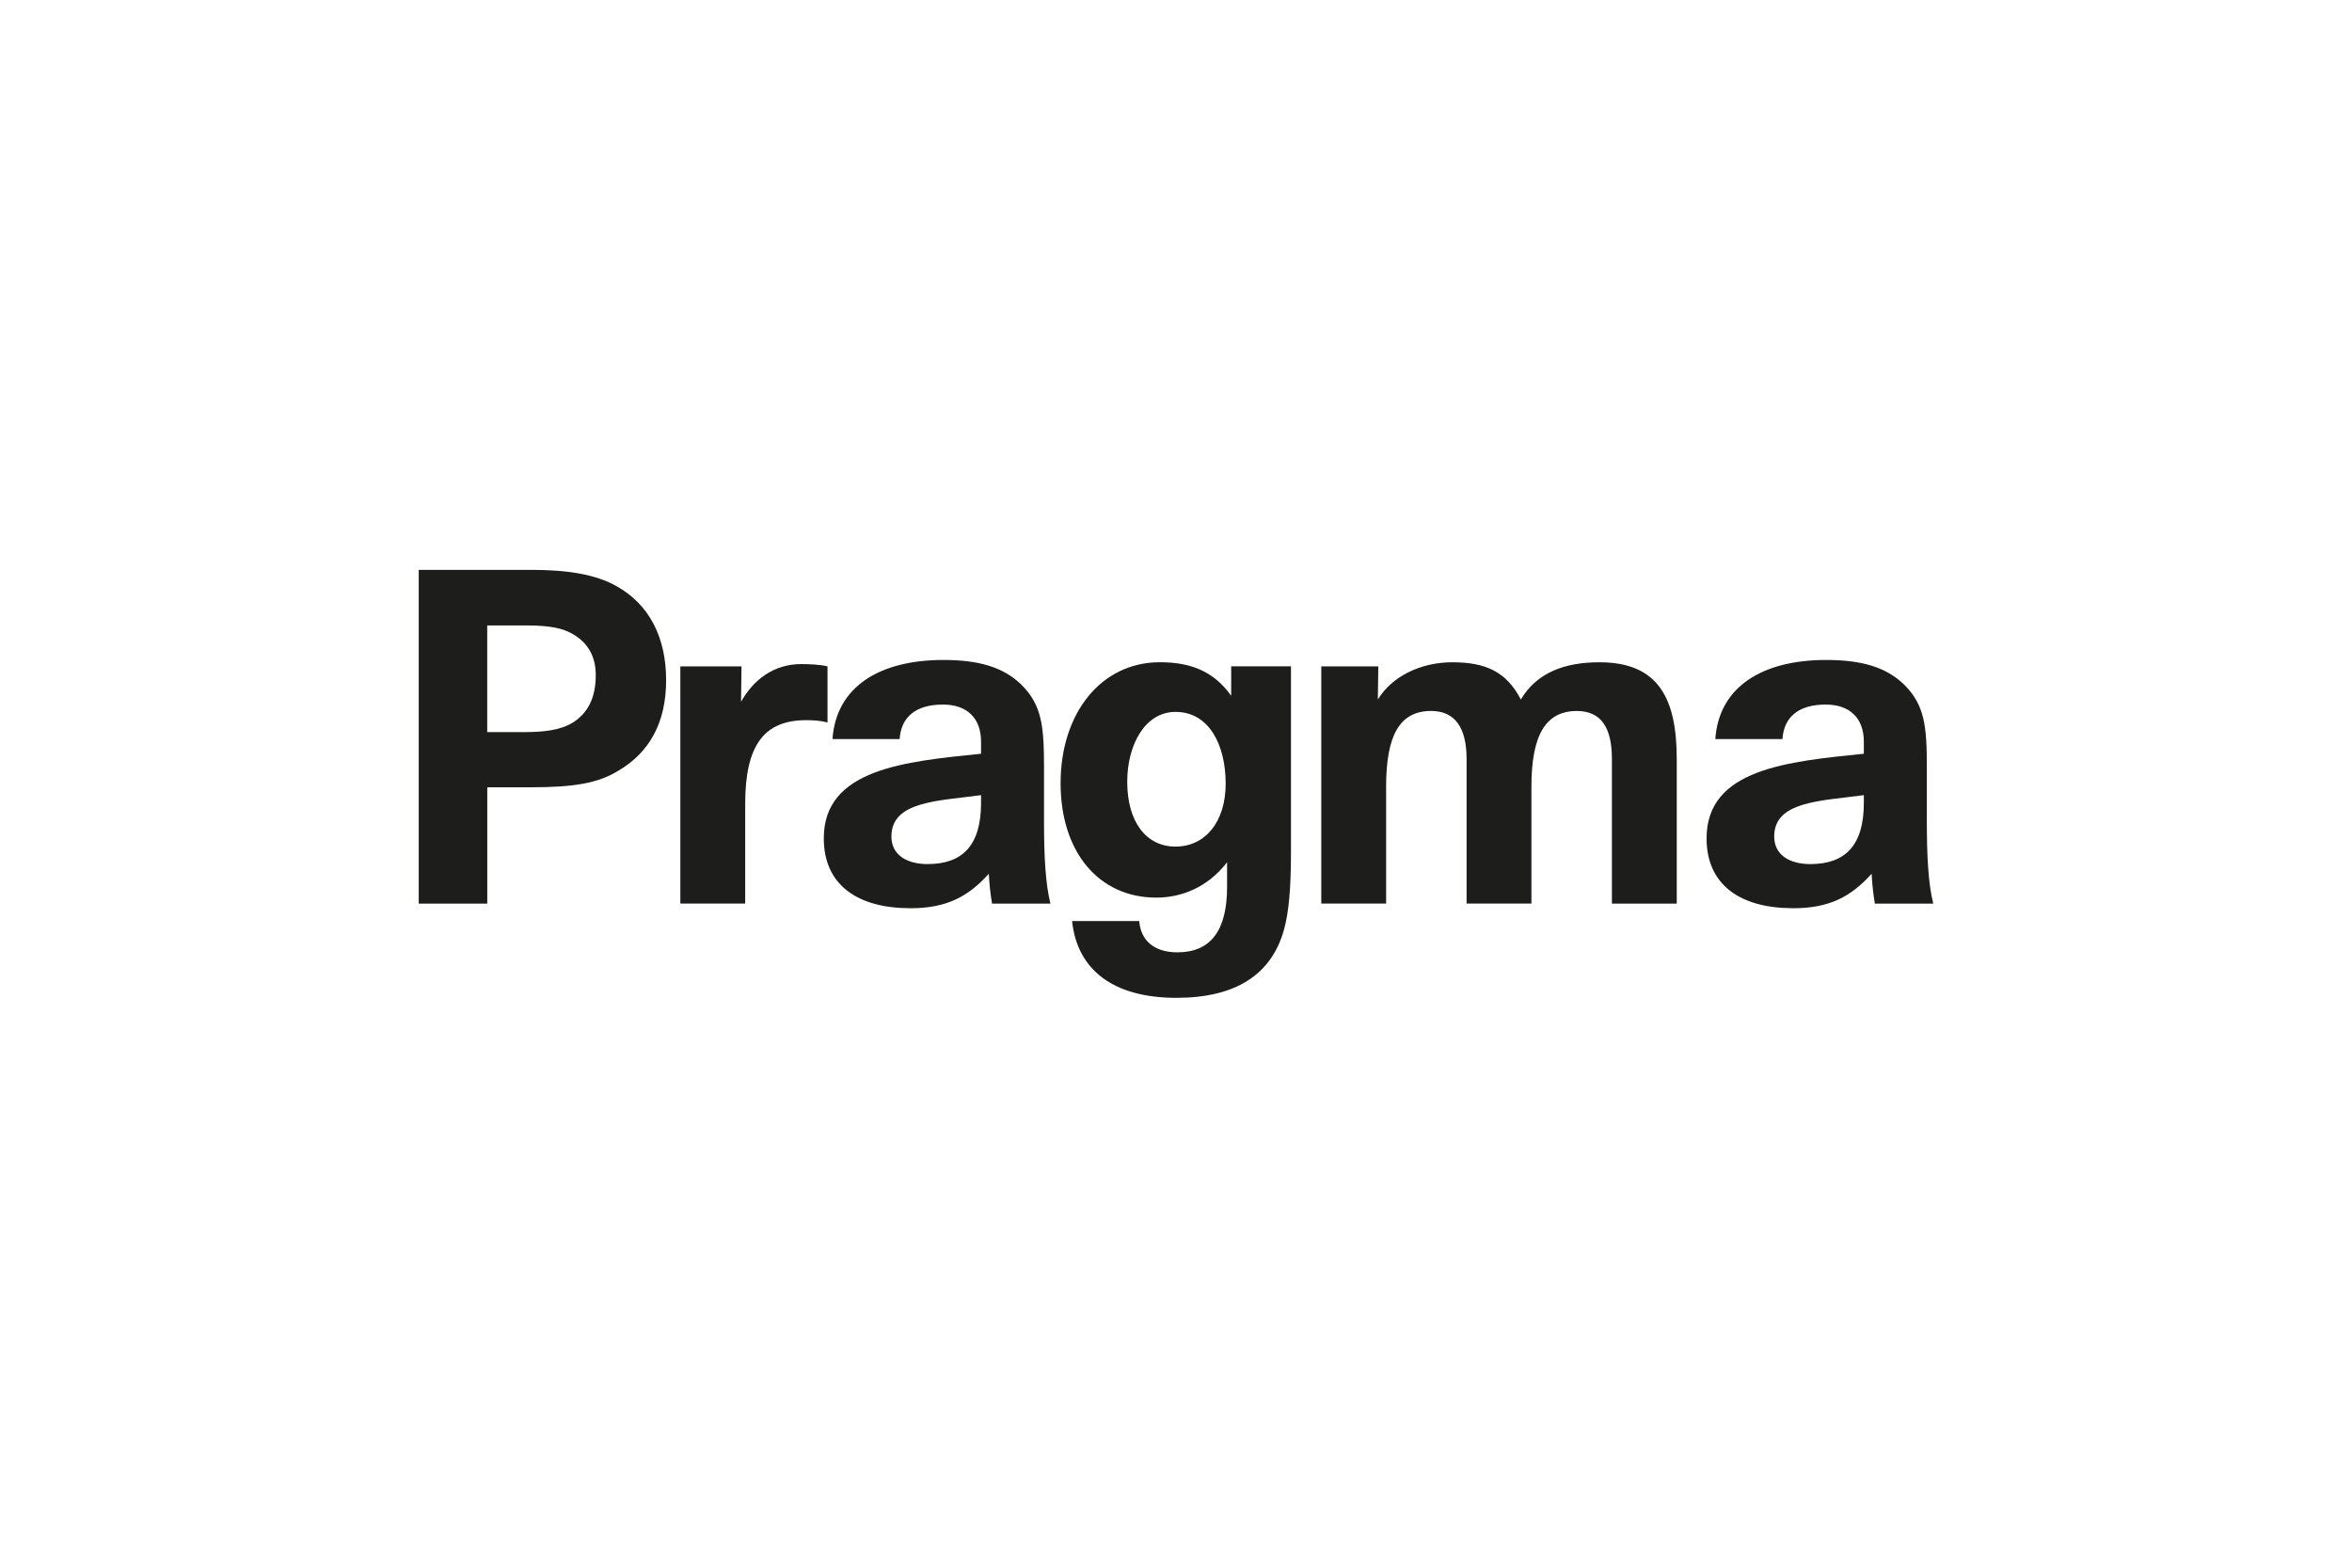
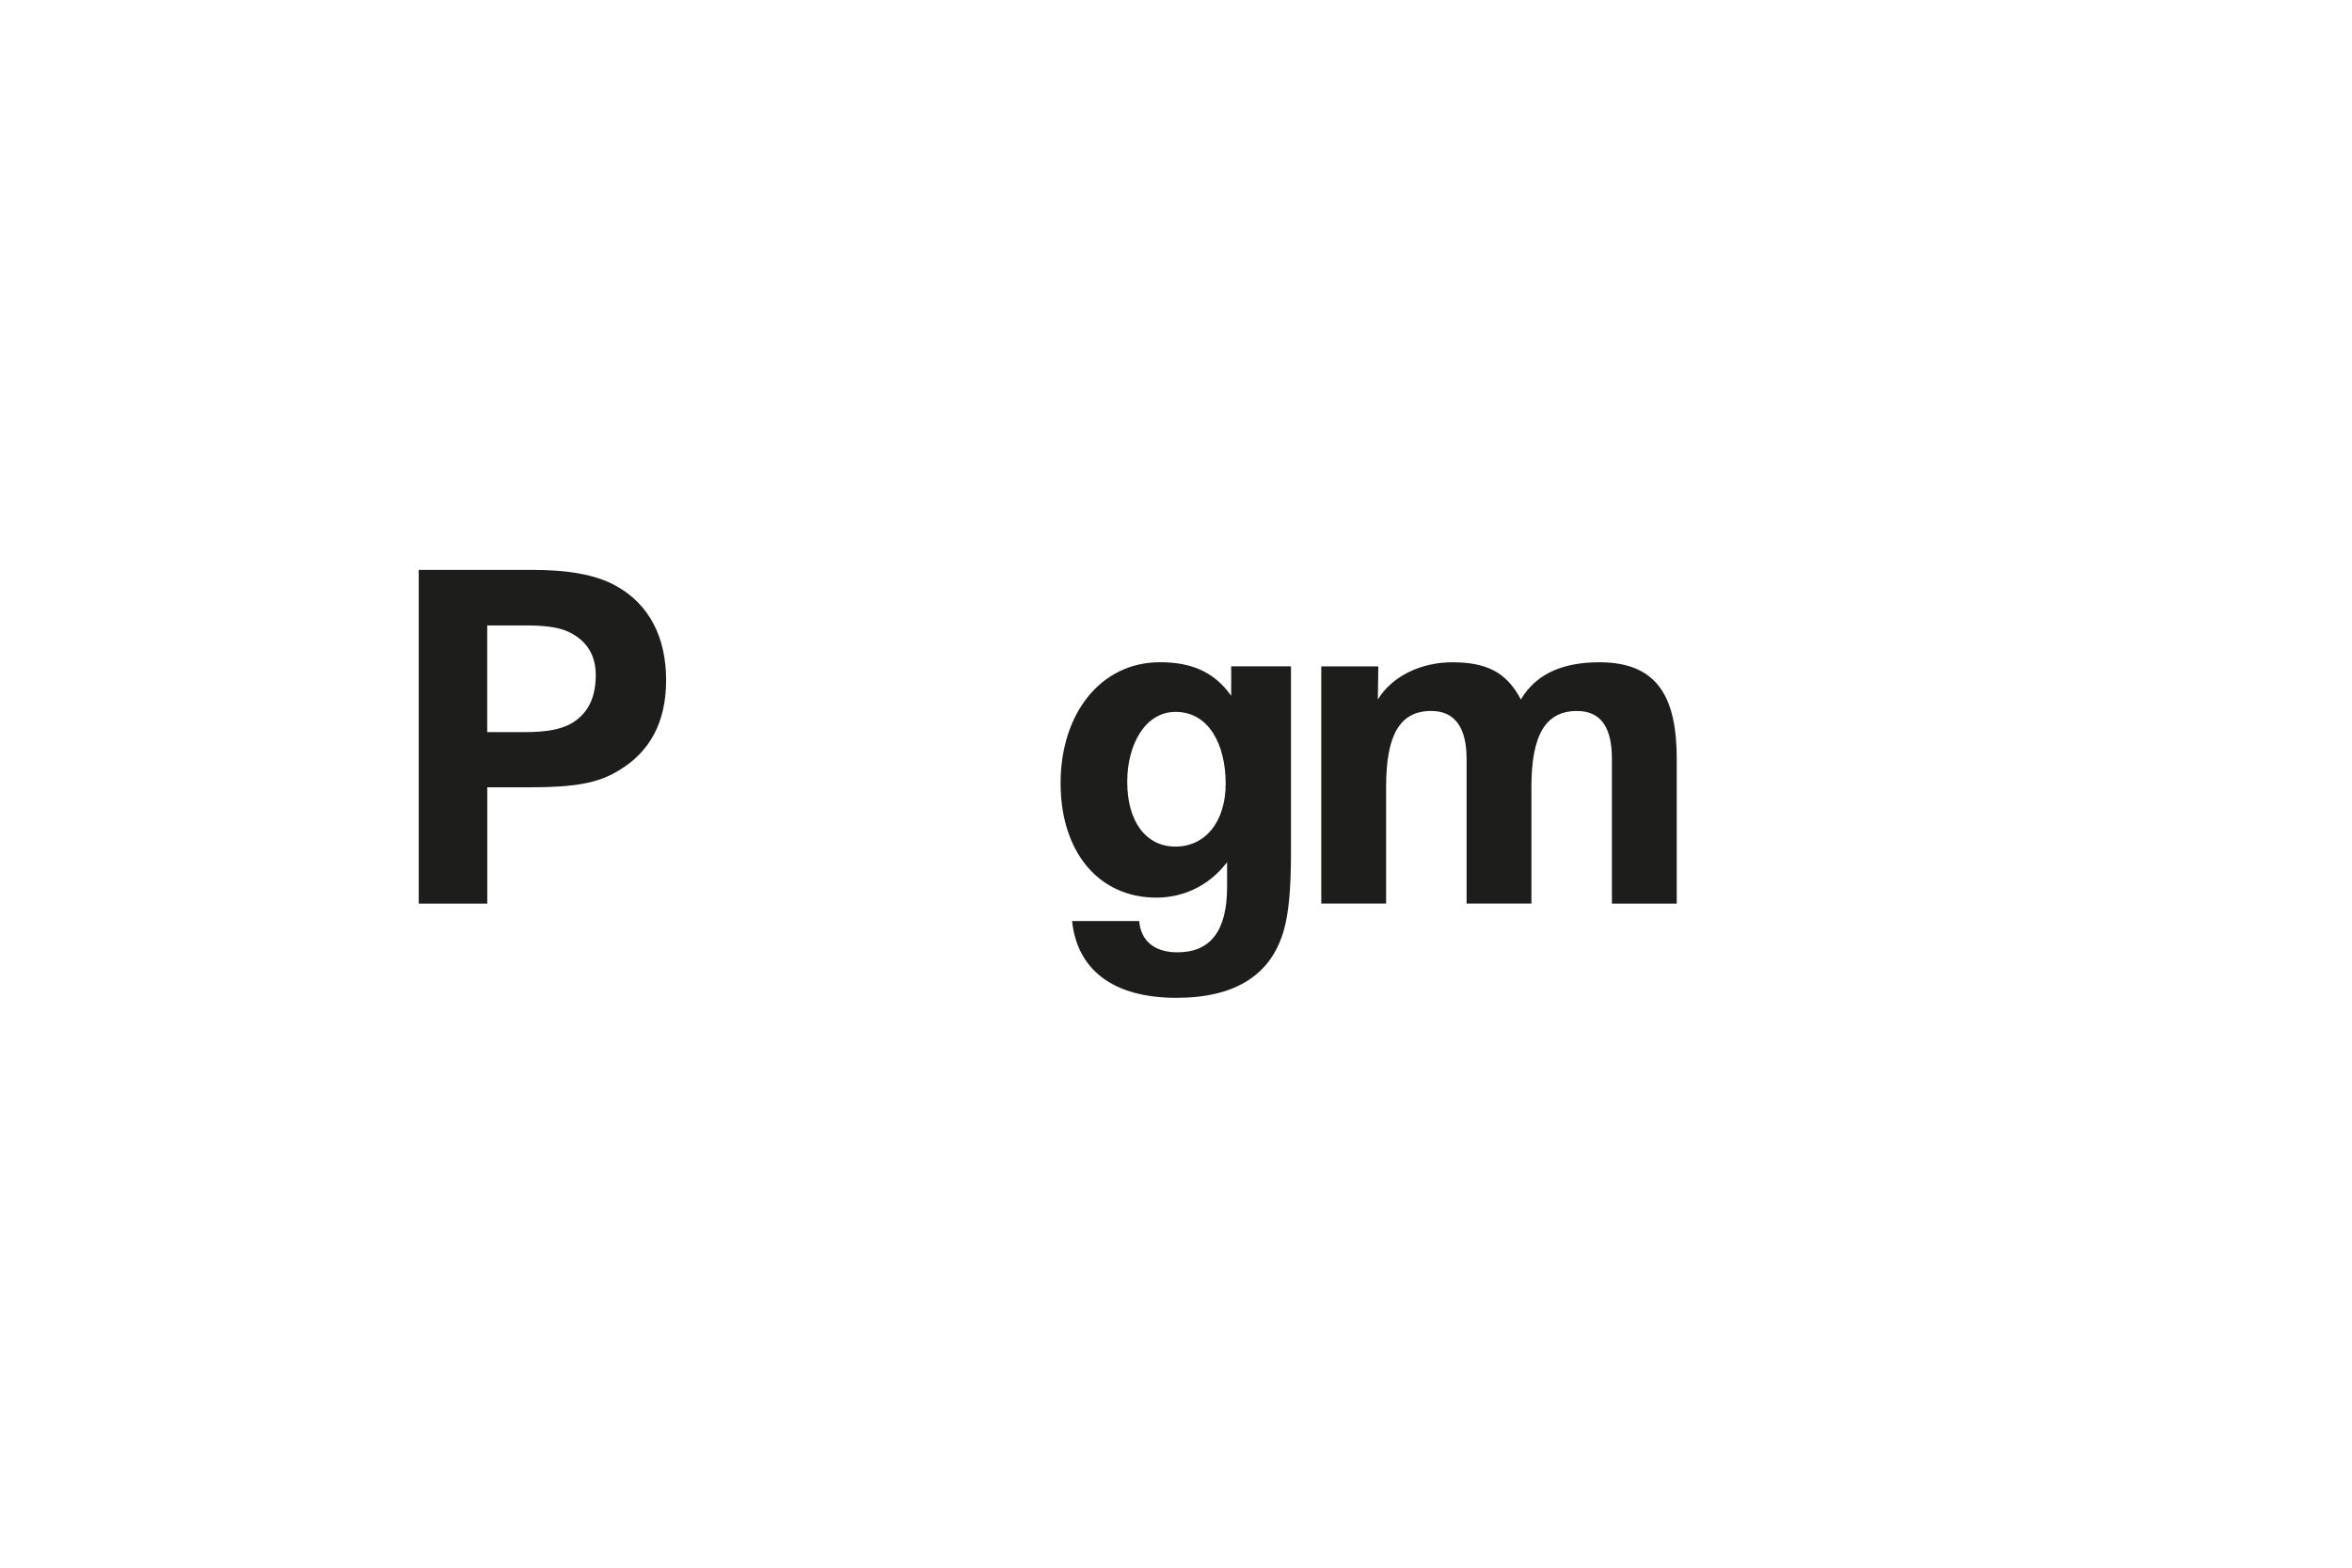
<svg xmlns="http://www.w3.org/2000/svg" id="Calque_2" data-name="Calque 2" viewBox="0 0 600 400">
  <defs>
    <style> .cls-1 { fill: none; } .cls-2 { fill: #1d1d1b; } </style>
  </defs>
  <g id="Calque_1-2" data-name="Calque 1">
    <rect class="cls-1" width="600" height="400" />
    <g>
      <path class="cls-2" d="M106.82,230.56v-85.16h28.62c9.03,0,16.42,1.06,21.94,4.22,8.33,4.69,12.55,13.14,12.55,23.93s-4.22,18.42-12.2,23.11c-5.16,3.17-11.26,4.22-22.4,4.22h-11.03v29.68h-17.48ZM124.3,186.8h9.5c5.28,0,9.27-.59,12.2-2.35,3.99-2.46,5.98-6.45,5.98-12.2,0-5.04-2.23-8.68-6.69-10.91-2.82-1.41-6.69-1.76-11.26-1.76h-9.74v27.21Z" />
-       <path class="cls-2" d="M173.56,230.56v-60.53h15.6l-.12,9.03c3.17-5.63,8.33-9.62,15.37-9.62,1.88,0,4.93.12,6.69.59v14.31c-1.76-.47-3.52-.59-5.4-.59-10.67,0-15.6,6.22-15.6,21.35v25.45h-16.54Z" />
-       <path class="cls-2" d="M232.2,231.73c-13.49,0-22.05-5.98-22.05-17.83,0-17.71,20.64-19.59,40.12-21.58v-3.05c0-6.1-3.64-9.5-9.74-9.5-7.04,0-10.67,3.28-11.03,8.8h-17.13c.94-13.49,12.2-20.18,28.27-20.18,8.92,0,15.25,1.76,19.94,6.33,5.16,5.16,5.75,10.44,5.75,21v13.96c0,8.45.35,15.84,1.64,20.88h-14.9c-.47-2.82-.7-5.28-.82-7.62-5.28,5.86-10.79,8.8-20.06,8.8ZM236.66,220.47c8.8,0,13.61-4.69,13.61-15.6v-1.99c-11.03,1.52-22.87,1.52-22.87,10.56,0,4.57,3.75,7.04,9.27,7.04Z" />
      <path class="cls-2" d="M300.12,254.6c-16.3,0-25.34-7.27-26.63-19.59h17.13c.35,4.69,3.52,7.98,9.74,7.98,8.45,0,12.67-5.51,12.67-16.66v-6.33c-5.04,6.57-11.85,9.03-18.07,9.03-14.55,0-24.4-11.5-24.4-29.21s10.21-30.85,25.34-30.85c7.51,0,13.61,2.11,18.18,8.56v-7.51h15.25v47.51c0,9.38-.59,15.37-1.76,19.59-3.17,11.61-12.43,17.48-27.45,17.48ZM299.88,216.01c7.51,0,12.79-6.22,12.79-16.07s-4.22-18.3-12.79-18.3c-7.74,0-12.32,8.33-12.32,17.83,0,10.21,4.81,16.54,12.32,16.54Z" />
      <path class="cls-2" d="M337.06,230.56v-60.53h14.55l-.12,8.45c3.64-5.98,11.03-9.5,19-9.5,8.56,0,13.84,2.46,17.48,9.5,4.11-6.92,11.26-9.5,20.06-9.5,15.25,0,19.71,9.5,19.71,24.75v36.83h-16.54v-36.95c0-7.86-2.7-12.2-8.92-12.2-7.98,0-11.61,6.1-11.61,19.35v29.79h-16.54v-36.95c0-7.86-2.93-12.2-9.03-12.2-7.98,0-11.5,6.1-11.5,19.35v29.79h-16.54Z" />
-       <path class="cls-2" d="M457.4,231.73c-13.49,0-22.05-5.98-22.05-17.83,0-17.71,20.65-19.59,40.12-21.58v-3.05c0-6.1-3.64-9.5-9.73-9.5-7.04,0-10.67,3.28-11.03,8.8h-17.13c.94-13.49,12.2-20.18,28.27-20.18,8.92,0,15.25,1.76,19.94,6.33,5.16,5.16,5.75,10.44,5.75,21v13.96c0,8.45.35,15.84,1.64,20.88h-14.9c-.47-2.82-.7-5.28-.82-7.62-5.28,5.86-10.79,8.8-20.06,8.8ZM461.86,220.47c8.8,0,13.61-4.69,13.61-15.6v-1.99c-11.03,1.52-22.87,1.52-22.87,10.56,0,4.57,3.75,7.04,9.27,7.04Z" />
    </g>
  </g>
</svg>